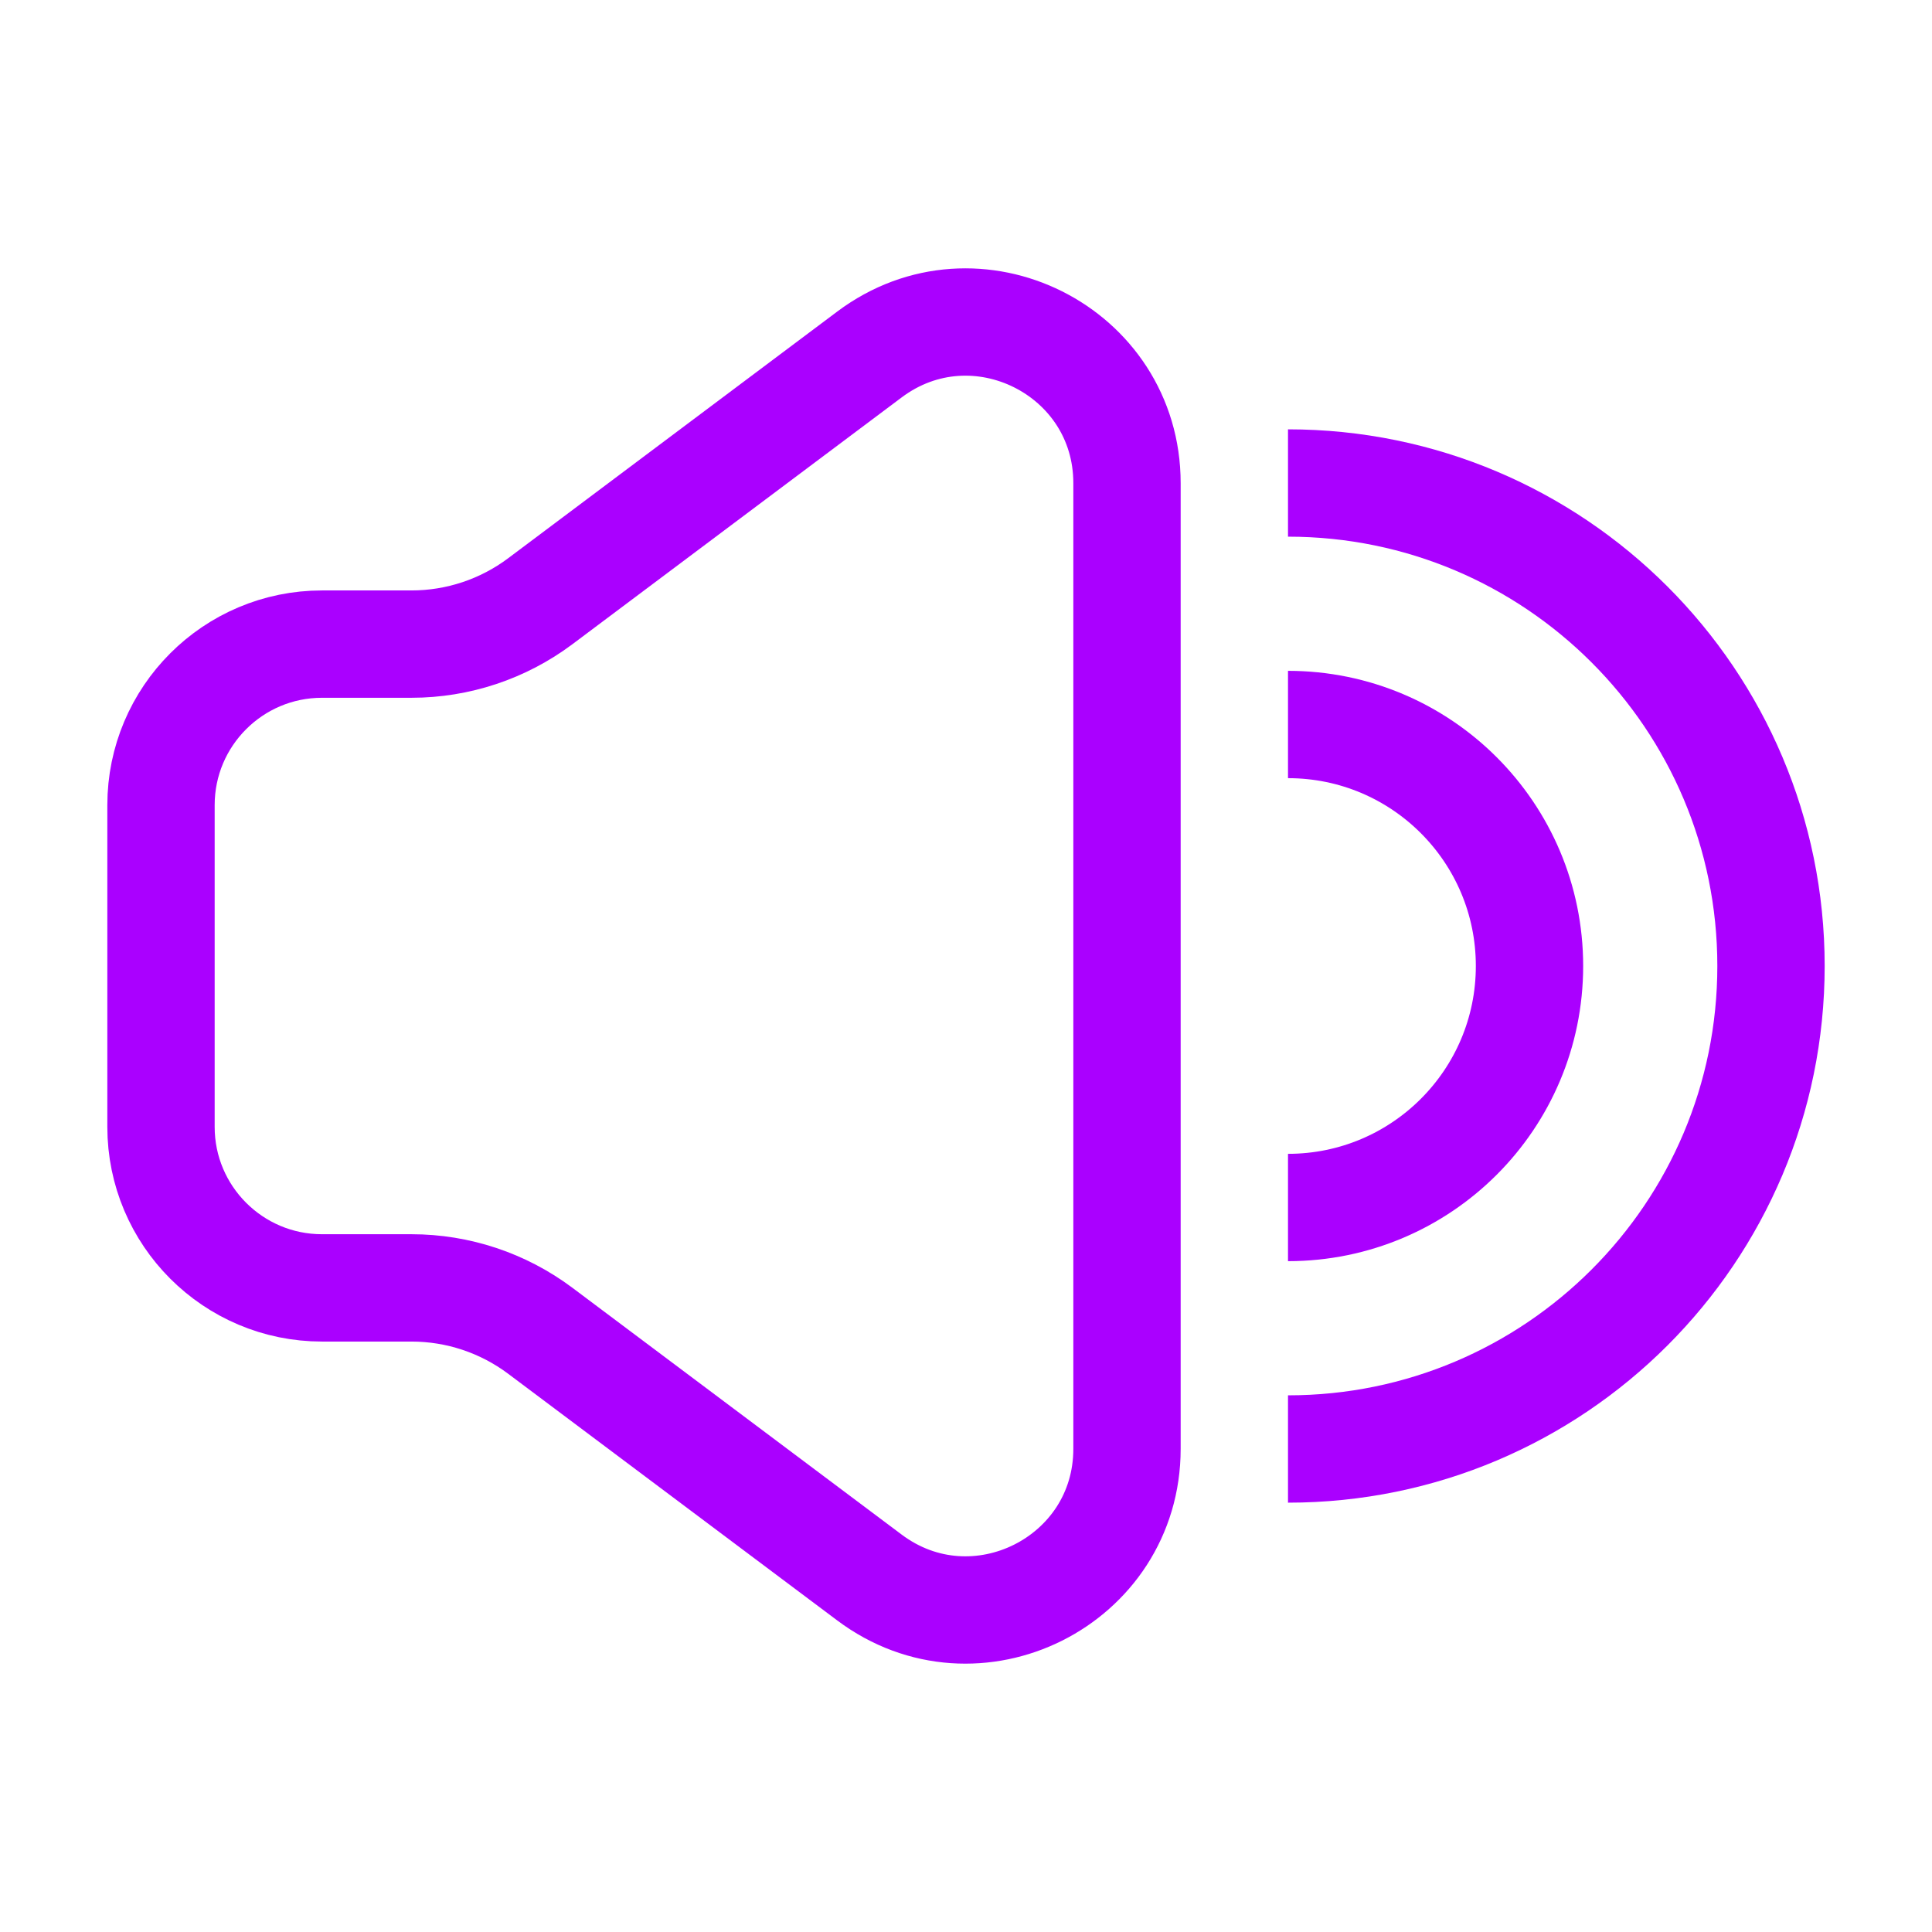
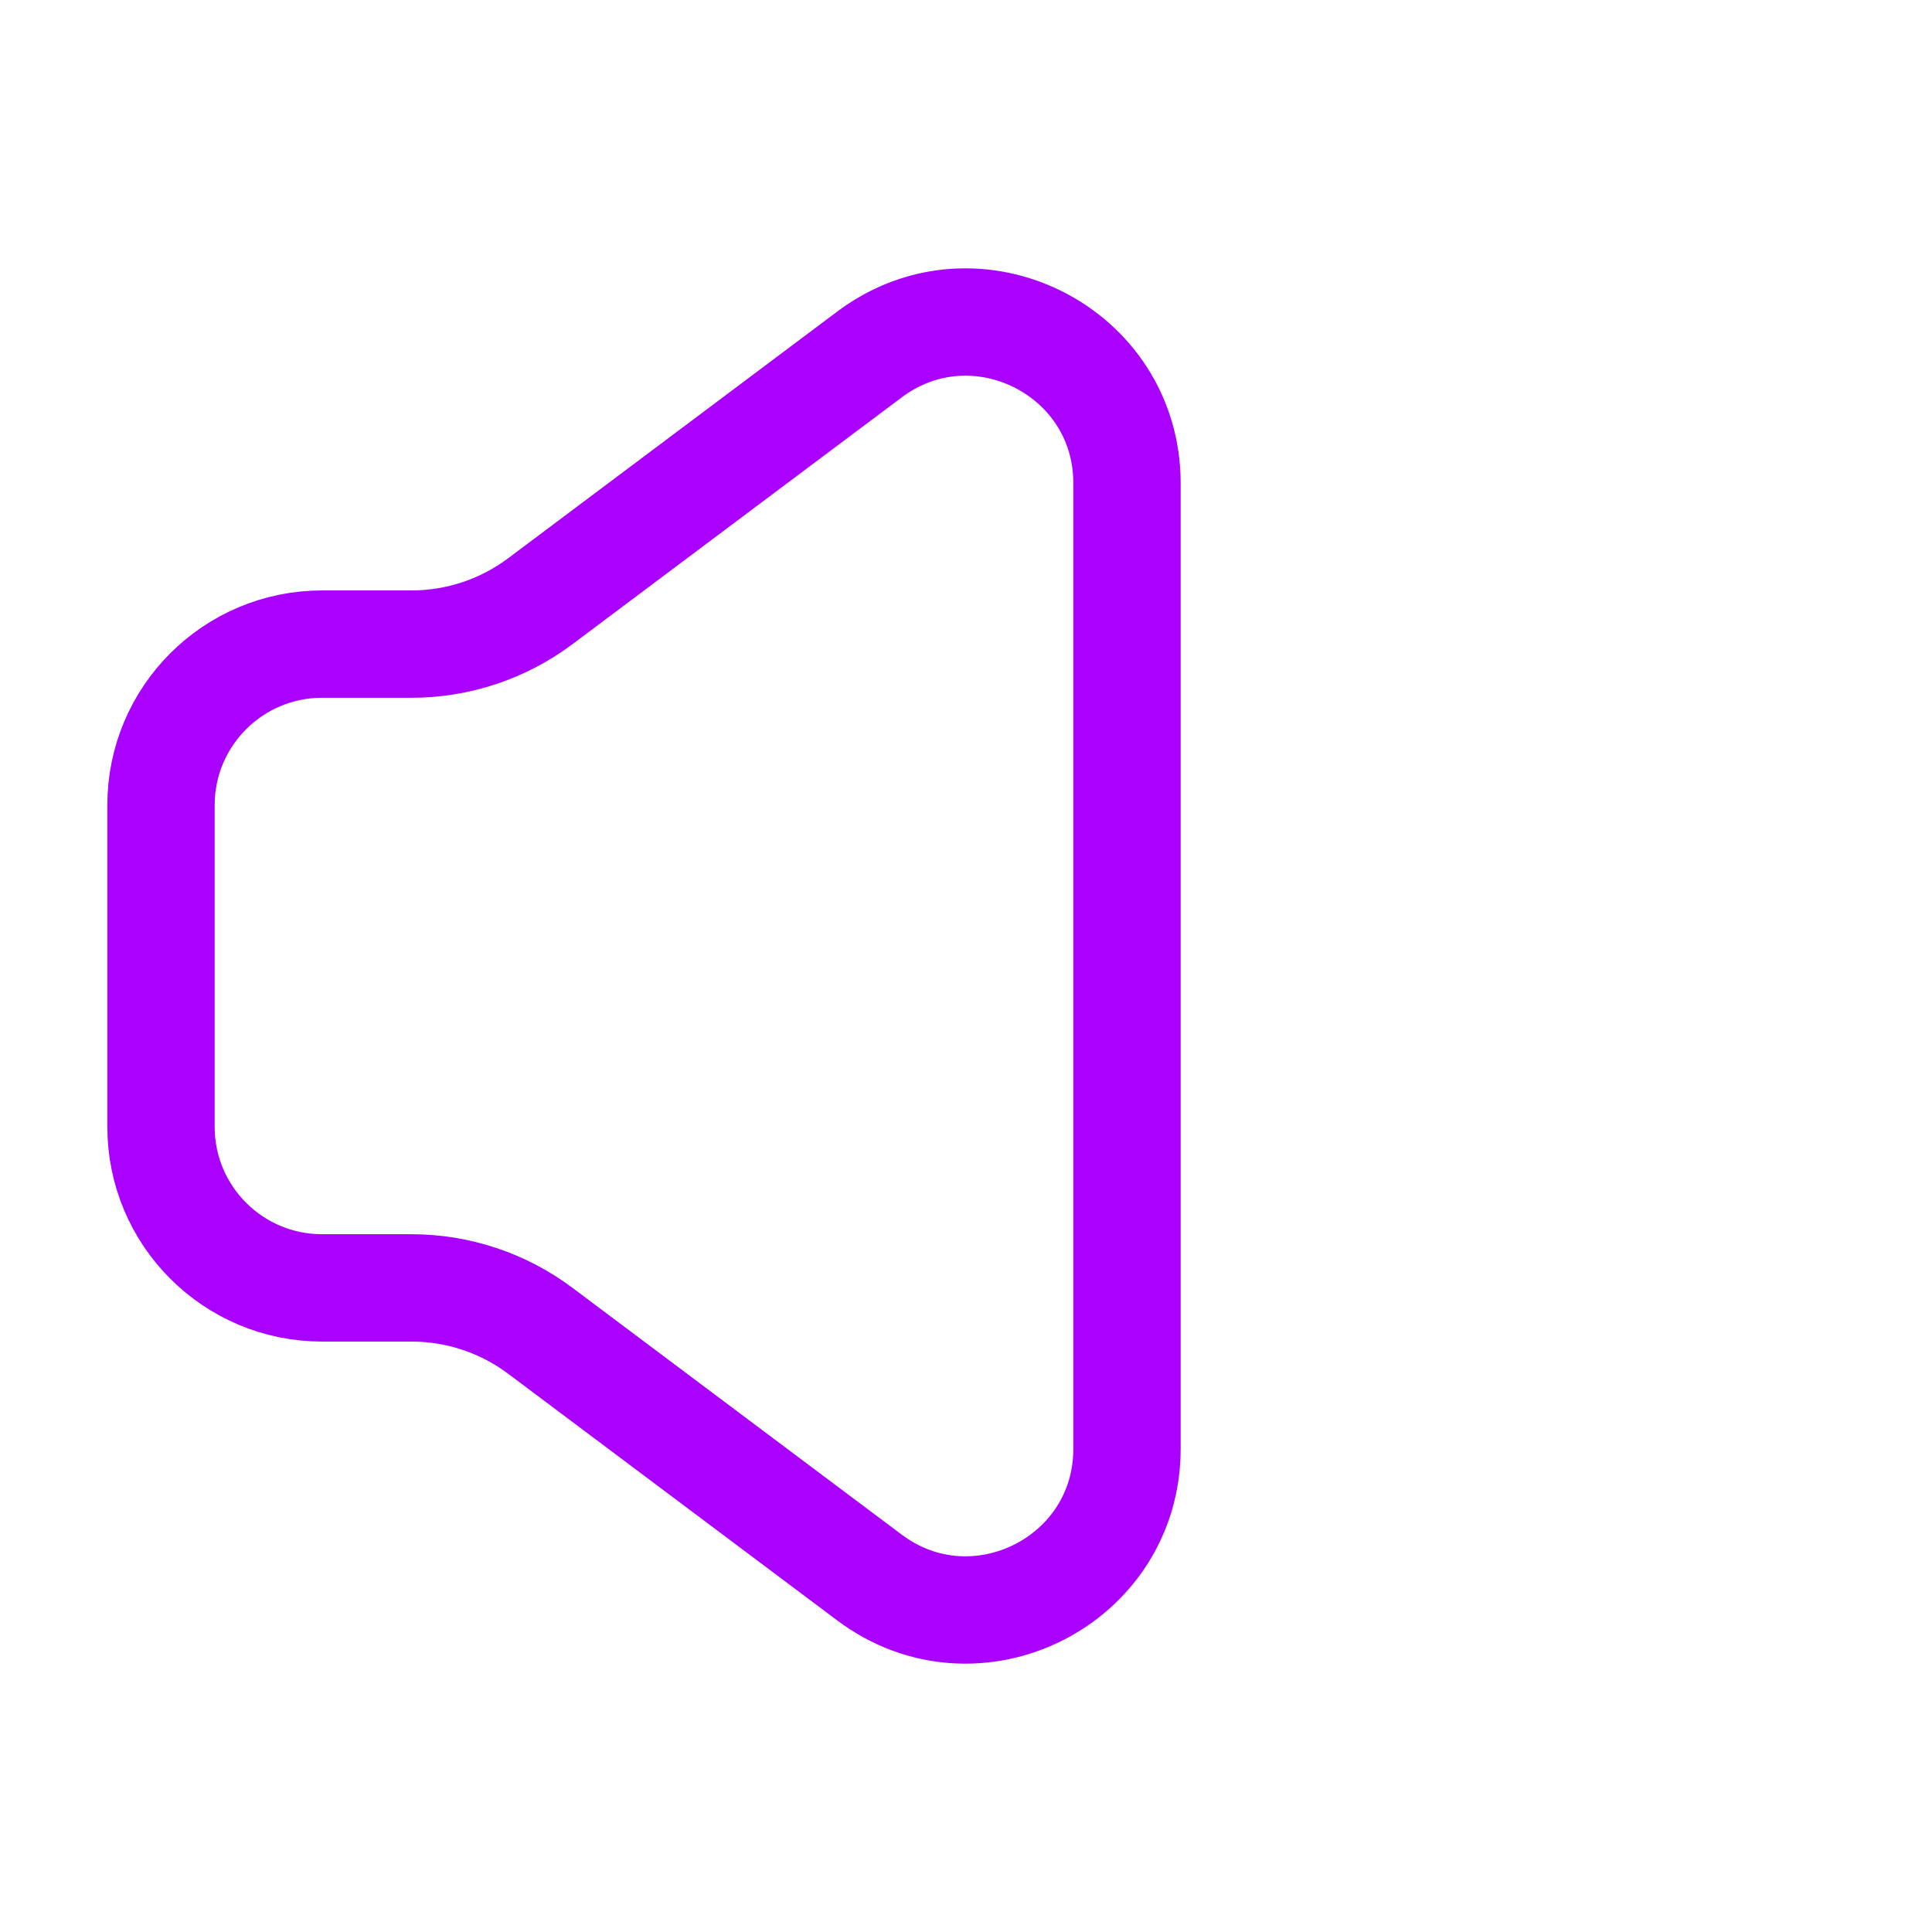
<svg xmlns="http://www.w3.org/2000/svg" width="18" height="18" viewBox="0 0 18 18" fill="none">
-   <path d="M12 11.25C13.243 11.25 14.25 10.243 14.25 9C14.25 7.757 13.243 6.75 12 6.75" stroke="#AA00FF" />
-   <path d="M12 13.5C14.485 13.5 16.5 11.485 16.5 9C16.5 6.515 14.485 4.5 12 4.5" stroke="#AA00FF" />
  <path d="M8.1 3.303L5.033 5.602C4.687 5.861 4.266 6.001 3.834 6.001H3C2.172 6.001 1.5 6.673 1.5 7.501V10.499C1.5 11.327 2.172 11.999 3 11.999H3.834C4.266 11.999 4.687 12.139 5.033 12.398L8.1 14.697C9.089 15.439 10.5 14.733 10.5 13.498V4.502C10.5 3.267 9.089 2.561 8.1 3.303Z" stroke="#AA00FF" stroke-linecap="round" stroke-linejoin="round" />
</svg>